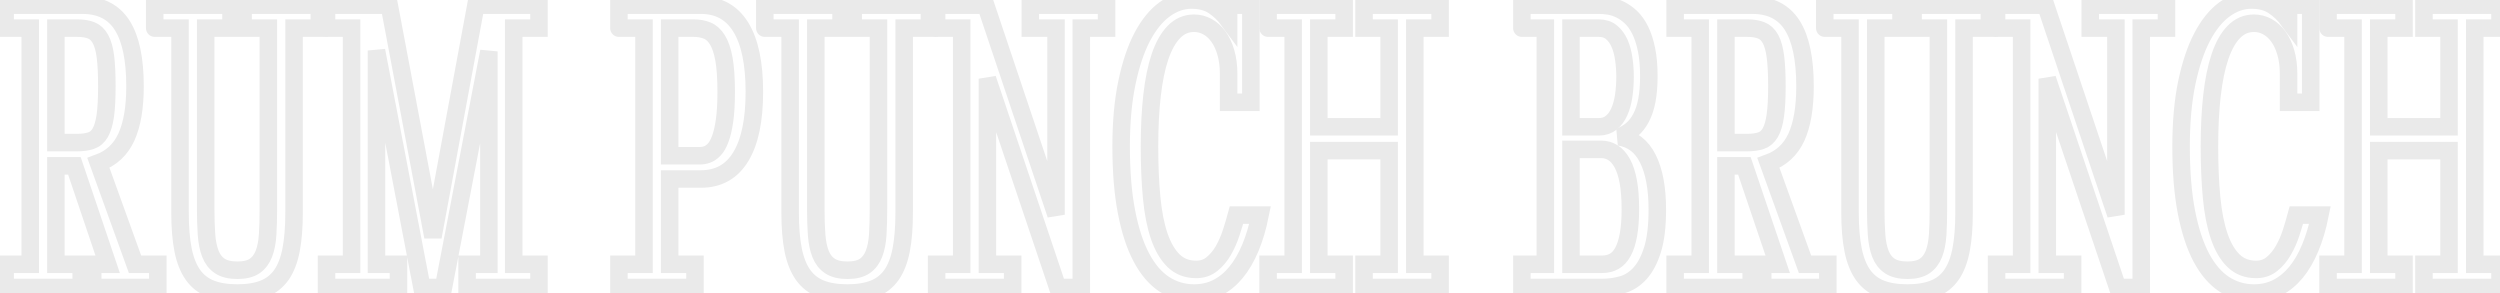
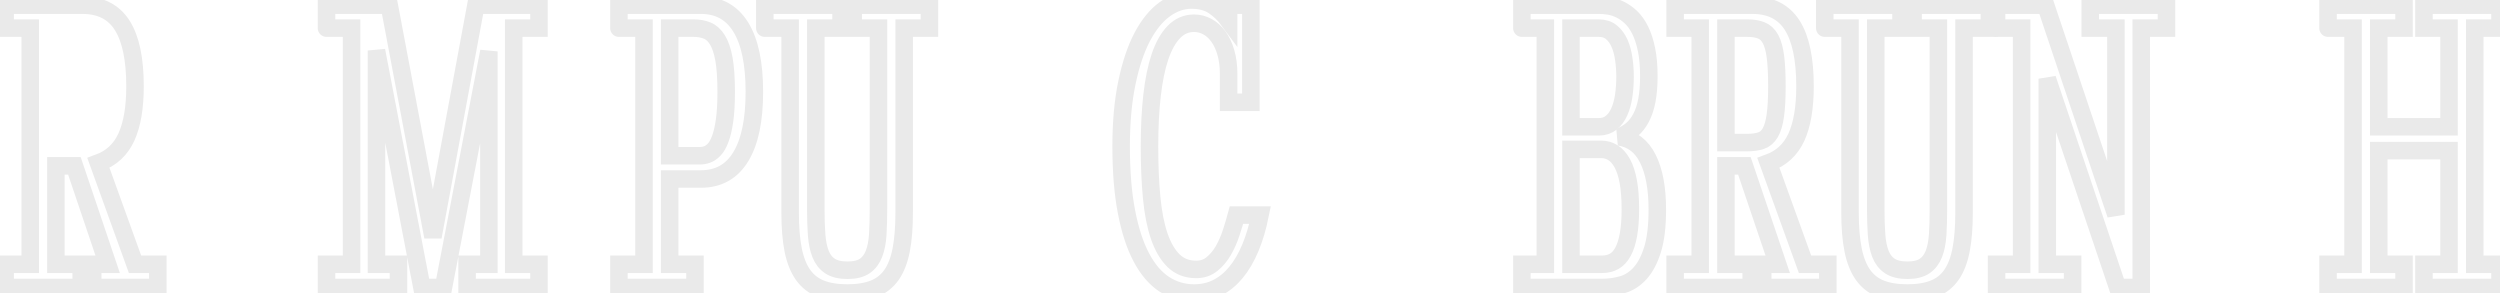
<svg xmlns="http://www.w3.org/2000/svg" baseProfile="tiny" height="100%" version="1.2" viewBox="0.000 -48.184 427.711 50.133" width="100%">
  <defs />
  <path auto-skeleton="false" d="M 15.86,1.0 L 15.86,-2.97 L 18.42,-2.97 L 12.73,-19.81 L 11.74,-19.81 L 9.56,-19.81 L 9.56,-2.97 L 13.89,-2.97 L 13.89,1.0 L 0.88,1.0 L 0.88,-2.97 L 5.17,-2.97 L 5.17,-43.37 L 0.88,-43.37 L 0.88,-47.3 L 14.1,-47.3 Q 18.7,-47.3 20.9,-43.86 Q 23.1,-40.41 23.1,-33.42 L 23.1,-33.42 Q 23.1,-27.97 21.62,-24.73 Q 20.14,-21.5 16.84,-20.3 L 16.84,-20.3 L 23.1,-2.97 L 27.0,-2.97 L 27.0,1.0 L 15.86,1.0" fill="none" id="element-00" skeleton="false" stroke="#eaeaea" stroke-linecap="round" stroke-opacity="1" stroke-width="2.996" visible="true" />
-   <path auto-skeleton="false" d="M 18.28,-33.42 L 18.28,-33.42 Q 18.28,-36.51 18.04,-38.46 Q 17.79,-40.41 17.19,-41.5 Q 16.59,-42.59 15.63,-42.98 Q 14.66,-43.37 13.25,-43.37 L 13.25,-43.37 L 9.56,-43.37 L 9.56,-23.79 L 13.18,-23.79 Q 14.59,-23.79 15.57,-24.12 Q 16.56,-24.45 17.16,-25.49 Q 17.75,-26.53 18.02,-28.41 Q 18.28,-30.29 18.28,-33.42" fill="none" id="element-00" skeleton="false" stroke="#eaeaea" stroke-linecap="round" stroke-opacity="1" stroke-width="2.996" visible="true" />
-   <path auto-skeleton="false" d="M 26.47,-43.37 L 26.47,-47.3 L 39.52,-47.3 L 39.52,-43.37 L 35.19,-43.37 L 35.19,-12.39 Q 35.19,-9.97 35.33,-8.04 Q 35.47,-6.1 36.0,-4.75 Q 36.53,-3.39 37.62,-2.67 Q 38.71,-1.95 40.61,-1.95 L 40.61,-1.95 Q 42.5,-1.95 43.56,-2.67 Q 44.61,-3.39 45.14,-4.75 Q 45.67,-6.1 45.79,-8.04 Q 45.91,-9.97 45.91,-12.39 L 45.91,-12.39 L 45.91,-43.37 L 41.59,-43.37 L 41.59,-47.3 L 54.63,-47.3 L 54.63,-43.37 L 50.31,-43.37 L 50.31,-11.83 Q 50.31,-8.04 49.8,-5.42 Q 49.29,-2.8 48.15,-1.16 Q 47.0,0.47 45.14,1.21 Q 43.28,1.95 40.61,1.95 L 40.61,1.95 Q 37.9,1.95 36.04,1.21 Q 34.17,0.47 33.01,-1.16 Q 31.85,-2.8 31.32,-5.42 Q 30.8,-8.04 30.8,-11.83 L 30.8,-11.83 L 30.8,-43.37 L 26.47,-43.37" fill="none" id="element-01" skeleton="false" stroke="#eaeaea" stroke-linecap="round" stroke-opacity="1" stroke-width="2.996" visible="true" />
  <path auto-skeleton="false" d="M 260.37,-43.37 L 260.37,-47.3 L 273.55,-47.3 Q 274.36,-47.3 275.33,-47.15 Q 276.29,-46.99 277.24,-46.51 Q 278.19,-46.04 279.07,-45.2 Q 279.95,-44.35 280.62,-43.0 Q 281.29,-41.64 281.69,-39.71 Q 282.09,-37.78 282.09,-35.14 L 282.09,-35.14 Q 282.09,-32.79 281.76,-31.04 Q 281.43,-29.3 280.78,-28.06 Q 280.13,-26.81 279.18,-26.0 Q 278.23,-25.19 277.0,-24.77 L 277.0,-24.77 Q 280.3,-24.28 281.92,-21.04 Q 283.54,-17.81 283.54,-12.32 L 283.54,-12.32 Q 283.54,-8.11 282.73,-5.5 Q 281.92,-2.9 280.6,-1.44 Q 279.28,0.02 277.59,0.51 Q 275.91,1.0 274.11,1.0 L 274.11,1.0 L 260.37,1.0 L 260.37,-2.97 L 264.38,-2.97 L 264.38,-43.37 L 260.37,-43.37" fill="none" id="element-010" skeleton="false" stroke="#eaeaea" stroke-linecap="round" stroke-opacity="1" stroke-width="2.996" visible="true" />
  <path auto-skeleton="false" d="M 278.93,-12.39 L 278.93,-12.39 Q 278.93,-15.14 278.58,-17.07 Q 278.23,-19.0 277.56,-20.23 Q 276.89,-21.46 275.98,-22.04 Q 275.06,-22.63 273.97,-22.63 L 273.97,-22.63 L 268.77,-22.63 L 268.77,-2.97 L 274.11,-2.97 Q 275.27,-2.97 276.17,-3.48 Q 277.07,-3.99 277.68,-5.13 Q 278.3,-6.28 278.61,-8.07 Q 278.93,-9.86 278.93,-12.39" fill="none" id="element-010" skeleton="false" stroke="#eaeaea" stroke-linecap="round" stroke-opacity="1" stroke-width="2.996" visible="true" />
  <path auto-skeleton="false" d="M 278.02,-35.07 L 278.02,-35.07 Q 278.02,-36.62 277.8,-38.11 Q 277.59,-39.61 277.08,-40.77 Q 276.57,-41.93 275.71,-42.65 Q 274.85,-43.37 273.55,-43.37 L 273.55,-43.37 L 268.77,-43.37 L 268.77,-26.49 L 273.55,-26.49 Q 274.78,-26.49 275.64,-27.18 Q 276.5,-27.86 277.03,-29.04 Q 277.56,-30.22 277.79,-31.78 Q 278.02,-33.35 278.02,-35.07" fill="none" id="element-010" skeleton="false" stroke="#eaeaea" stroke-linecap="round" stroke-opacity="1" stroke-width="2.996" visible="true" />
  <path auto-skeleton="false" d="M 301.57,1.0 L 301.57,-2.97 L 304.14,-2.97 L 298.44,-19.81 L 297.46,-19.81 L 295.28,-19.81 L 295.28,-2.97 L 299.6,-2.97 L 299.6,1.0 L 286.59,1.0 L 286.59,-2.97 L 290.88,-2.97 L 290.88,-43.37 L 286.59,-43.37 L 286.59,-47.3 L 299.81,-47.3 Q 304.42,-47.3 306.62,-43.86 Q 308.81,-40.41 308.81,-33.42 L 308.81,-33.42 Q 308.81,-27.97 307.34,-24.73 Q 305.86,-21.5 302.55,-20.3 L 302.55,-20.3 L 308.81,-2.97 L 312.71,-2.97 L 312.71,1.0 L 301.57,1.0" fill="none" id="element-011" skeleton="false" stroke="#eaeaea" stroke-linecap="round" stroke-opacity="1" stroke-width="2.996" visible="true" />
  <path auto-skeleton="false" d="M 304.0,-33.42 L 304.0,-33.42 Q 304.0,-36.51 303.75,-38.46 Q 303.5,-40.41 302.91,-41.5 Q 302.31,-42.59 301.34,-42.98 Q 300.38,-43.37 298.97,-43.37 L 298.97,-43.37 L 295.28,-43.37 L 295.28,-23.79 L 298.9,-23.79 Q 300.3,-23.79 301.29,-24.12 Q 302.27,-24.45 302.87,-25.49 Q 303.47,-26.53 303.73,-28.41 Q 304.0,-30.29 304.0,-33.42" fill="none" id="element-011" skeleton="false" stroke="#eaeaea" stroke-linecap="round" stroke-opacity="1" stroke-width="2.996" visible="true" />
  <path auto-skeleton="false" d="M 312.19,-43.37 L 312.19,-47.3 L 325.23,-47.3 L 325.23,-43.37 L 320.91,-43.37 L 320.91,-12.39 Q 320.91,-9.97 321.05,-8.04 Q 321.19,-6.1 321.71,-4.75 Q 322.24,-3.39 323.33,-2.67 Q 324.42,-1.95 326.32,-1.95 L 326.32,-1.95 Q 328.22,-1.95 329.27,-2.67 Q 330.33,-3.39 330.86,-4.75 Q 331.38,-6.1 331.51,-8.04 Q 331.63,-9.97 331.63,-12.39 L 331.63,-12.39 L 331.63,-43.37 L 327.3,-43.37 L 327.3,-47.3 L 340.35,-47.3 L 340.35,-43.37 L 336.02,-43.37 L 336.02,-11.83 Q 336.02,-8.04 335.51,-5.42 Q 335.0,-2.8 333.86,-1.16 Q 332.72,0.47 330.86,1.21 Q 328.99,1.95 326.32,1.95 L 326.32,1.95 Q 323.61,1.95 321.75,1.21 Q 319.89,0.47 318.73,-1.16 Q 317.57,-2.8 317.04,-5.42 Q 316.51,-8.04 316.51,-11.83 L 316.51,-11.83 L 316.51,-43.37 L 312.19,-43.37" fill="none" id="element-012" skeleton="false" stroke="#eaeaea" stroke-linecap="round" stroke-opacity="1" stroke-width="2.996" visible="true" />
  <path auto-skeleton="false" d="M 341.58,-43.37 L 341.58,-47.3 L 349.98,-47.3 L 362.0,-11.45 L 362.0,-43.37 L 357.61,-43.37 L 357.61,-47.3 L 370.65,-47.3 L 370.65,-43.37 L 366.33,-43.37 L 366.33,1.0 L 362.29,1.0 L 350.26,-34.72 L 350.26,-2.97 L 354.59,-2.97 L 354.59,1.0 L 341.58,1.0 L 341.58,-2.97 L 345.87,-2.97 L 345.87,-43.37 L 341.58,-43.37" fill="none" id="element-013" skeleton="false" stroke="#eaeaea" stroke-linecap="round" stroke-opacity="1" stroke-width="2.996" visible="true" />
-   <path auto-skeleton="false" d="M 385.63,1.95 L 385.63,1.95 Q 382.85,1.95 380.55,0.46 Q 378.25,-1.04 376.61,-4.12 Q 374.98,-7.19 374.06,-11.92 Q 373.15,-16.65 373.15,-23.12 L 373.15,-23.12 Q 373.15,-29.34 374.13,-34.05 Q 375.12,-38.76 376.77,-41.89 Q 378.42,-45.02 380.6,-46.6 Q 382.78,-48.18 385.17,-48.18 L 385.17,-48.18 Q 387.46,-48.18 388.95,-47.18 Q 390.45,-46.18 391.54,-44.7 L 391.54,-44.7 L 391.54,-47.3 L 395.33,-47.3 L 395.33,-30.68 L 391.54,-30.68 L 391.54,-35.49 Q 391.54,-37.6 391.06,-39.22 Q 390.59,-40.84 389.78,-41.94 Q 388.97,-43.05 387.9,-43.63 Q 386.82,-44.21 385.63,-44.21 L 385.63,-44.21 Q 383.63,-44.21 382.18,-42.73 Q 380.74,-41.26 379.81,-38.52 Q 378.88,-35.77 378.44,-31.87 Q 378.0,-27.97 378.0,-23.12 L 378.0,-23.12 Q 378.0,-18.27 378.37,-14.38 Q 378.74,-10.5 379.67,-7.77 Q 380.6,-5.05 382.13,-3.57 Q 383.66,-2.09 385.98,-2.09 L 385.98,-2.09 Q 387.56,-2.09 388.69,-3.01 Q 389.81,-3.92 390.62,-5.31 Q 391.43,-6.7 391.96,-8.32 Q 392.48,-9.93 392.87,-11.38 L 392.87,-11.38 L 396.91,-11.38 Q 396.28,-8.25 395.24,-5.77 Q 394.21,-3.29 392.8,-1.58 Q 391.39,0.12 389.6,1.04 Q 387.81,1.95 385.63,1.95" fill="none" id="element-014" skeleton="false" stroke="#eaeaea" stroke-linecap="round" stroke-opacity="1" stroke-width="2.996" visible="true" />
  <path auto-skeleton="false" d="M 398.29,-43.37 L 398.29,-47.3 L 411.29,-47.3 L 411.29,-43.37 L 406.97,-43.37 L 406.97,-26.49 L 418.99,-26.49 L 418.99,-43.37 L 414.7,-43.37 L 414.7,-47.3 L 427.71,-47.3 L 427.71,-43.37 L 423.39,-43.37 L 423.39,-2.97 L 427.71,-2.97 L 427.71,1.0 L 414.7,1.0 L 414.7,-2.97 L 418.99,-2.97 L 418.99,-22.41 L 406.97,-22.41 L 406.97,-2.97 L 411.29,-2.97 L 411.29,1.0 L 398.29,1.0 L 398.29,-2.97 L 402.57,-2.97 L 402.57,-43.37 L 398.29,-43.37" fill="none" id="element-015" skeleton="false" stroke="#eaeaea" stroke-linecap="round" stroke-opacity="1" stroke-width="2.996" visible="true" />
  <path auto-skeleton="false" d="M 55.86,-43.37 L 55.86,-47.3 L 66.59,-47.3 L 74.07,-7.65 L 81.42,-47.3 L 92.21,-47.3 L 92.21,-43.37 L 87.89,-43.37 L 87.89,-2.97 L 92.21,-2.97 L 92.21,1.0 L 79.91,1.0 L 79.91,-2.97 L 83.64,-2.97 L 83.64,-39.39 L 75.87,1.0 L 72.18,1.0 L 64.41,-39.54 L 64.41,-2.97 L 68.17,-2.97 L 68.17,1.0 L 55.86,1.0 L 55.86,-2.97 L 60.15,-2.97 L 60.15,-43.37 L 55.86,-43.37" fill="none" id="element-02" skeleton="false" stroke="#eaeaea" stroke-linecap="round" stroke-opacity="1" stroke-width="2.996" visible="true" />
  <path auto-skeleton="false" d="M 105.89,-43.37 L 105.89,-47.3 L 119.92,-47.3 Q 124.42,-47.3 126.74,-43.54 Q 129.06,-39.78 129.06,-32.47 L 129.06,-32.47 Q 129.06,-25.19 126.74,-21.38 Q 124.42,-17.56 119.92,-17.56 L 119.92,-17.56 L 114.57,-17.56 L 114.57,-2.97 L 118.9,-2.97 L 118.9,1.0 L 105.89,1.0 L 105.89,-2.97 L 110.18,-2.97 L 110.18,-43.37 L 105.89,-43.37" fill="none" id="element-04" skeleton="false" stroke="#eaeaea" stroke-linecap="round" stroke-opacity="1" stroke-width="2.996" visible="true" />
  <path auto-skeleton="false" d="M 124.24,-32.47 L 124.24,-32.47 Q 124.24,-35.91 123.86,-38.06 Q 123.47,-40.2 122.73,-41.38 Q 121.99,-42.56 120.97,-42.96 Q 119.95,-43.37 118.69,-43.37 L 118.69,-43.37 L 114.57,-43.37 L 114.57,-21.54 L 118.69,-21.54 Q 119.18,-21.54 119.78,-21.54 Q 120.38,-21.54 120.99,-21.76 Q 121.61,-21.99 122.19,-22.59 Q 122.77,-23.19 123.22,-24.4 Q 123.68,-25.61 123.96,-27.56 Q 124.24,-29.52 124.24,-32.47" fill="none" id="element-04" skeleton="false" stroke="#eaeaea" stroke-linecap="round" stroke-opacity="1" stroke-width="2.996" visible="true" />
  <path auto-skeleton="false" d="M 130.85,-43.37 L 130.85,-47.3 L 143.89,-47.3 L 143.89,-43.37 L 139.57,-43.37 L 139.57,-12.39 Q 139.57,-9.97 139.71,-8.04 Q 139.85,-6.1 140.38,-4.75 Q 140.91,-3.39 142.0,-2.67 Q 143.09,-1.95 144.98,-1.95 L 144.98,-1.95 Q 146.88,-1.95 147.94,-2.67 Q 148.99,-3.39 149.52,-4.75 Q 150.05,-6.1 150.17,-8.04 Q 150.29,-9.97 150.29,-12.39 L 150.29,-12.39 L 150.29,-43.37 L 145.97,-43.37 L 145.97,-47.3 L 159.01,-47.3 L 159.01,-43.37 L 154.69,-43.37 L 154.69,-11.83 Q 154.69,-8.04 154.18,-5.42 Q 153.67,-2.8 152.53,-1.16 Q 151.38,0.47 149.52,1.21 Q 147.66,1.95 144.98,1.95 L 144.98,1.95 Q 142.28,1.95 140.41,1.21 Q 138.55,0.47 137.39,-1.16 Q 136.23,-2.8 135.7,-5.42 Q 135.18,-8.04 135.18,-11.83 L 135.18,-11.83 L 135.18,-43.37 L 130.85,-43.37" fill="none" id="element-05" skeleton="false" stroke="#eaeaea" stroke-linecap="round" stroke-opacity="1" stroke-width="2.996" visible="true" />
-   <path auto-skeleton="false" d="M 160.24,-43.37 L 160.24,-47.3 L 168.64,-47.3 L 180.67,-11.45 L 180.67,-43.37 L 176.27,-43.37 L 176.27,-47.3 L 189.32,-47.3 L 189.32,-43.37 L 184.99,-43.37 L 184.99,1.0 L 180.95,1.0 L 168.93,-34.72 L 168.93,-2.97 L 173.25,-2.97 L 173.25,1.0 L 160.24,1.0 L 160.24,-2.97 L 164.53,-2.97 L 164.53,-43.37 L 160.24,-43.37" fill="none" id="element-06" skeleton="false" stroke="#eaeaea" stroke-linecap="round" stroke-opacity="1" stroke-width="2.996" visible="true" />
  <path auto-skeleton="false" d="M 204.29,1.95 L 204.29,1.95 Q 201.52,1.95 199.21,0.46 Q 196.91,-1.04 195.28,-4.12 Q 193.64,-7.19 192.73,-11.92 Q 191.81,-16.65 191.81,-23.12 L 191.81,-23.12 Q 191.81,-29.34 192.8,-34.05 Q 193.78,-38.76 195.43,-41.89 Q 197.09,-45.02 199.27,-46.6 Q 201.45,-48.18 203.84,-48.18 L 203.84,-48.18 Q 206.12,-48.18 207.62,-47.18 Q 209.11,-46.18 210.2,-44.7 L 210.2,-44.7 L 210.2,-47.3 L 214.0,-47.3 L 214.0,-30.68 L 210.2,-30.68 L 210.2,-35.49 Q 210.2,-37.6 209.72,-39.22 Q 209.25,-40.84 208.44,-41.94 Q 207.63,-43.05 206.56,-43.63 Q 205.49,-44.21 204.29,-44.21 L 204.29,-44.21 Q 202.29,-44.21 200.85,-42.73 Q 199.41,-41.26 198.47,-38.52 Q 197.54,-35.77 197.1,-31.87 Q 196.66,-27.97 196.66,-23.12 L 196.66,-23.12 Q 196.66,-18.27 197.03,-14.38 Q 197.4,-10.5 198.33,-7.77 Q 199.27,-5.05 200.79,-3.57 Q 202.32,-2.09 204.64,-2.09 L 204.64,-2.09 Q 206.23,-2.09 207.35,-3.01 Q 208.48,-3.92 209.29,-5.31 Q 210.09,-6.7 210.62,-8.32 Q 211.15,-9.93 211.54,-11.38 L 211.54,-11.38 L 215.58,-11.38 Q 214.95,-8.25 213.91,-5.77 Q 212.87,-3.29 211.46,-1.58 Q 210.06,0.12 208.27,1.04 Q 206.47,1.95 204.29,1.95" fill="none" id="element-07" skeleton="false" stroke="#eaeaea" stroke-linecap="round" stroke-opacity="1" stroke-width="2.996" visible="true" />
-   <path auto-skeleton="false" d="M 216.95,-43.37 L 216.95,-47.3 L 229.96,-47.3 L 229.96,-43.37 L 225.63,-43.37 L 225.63,-26.49 L 237.66,-26.49 L 237.66,-43.37 L 233.37,-43.37 L 233.37,-47.3 L 246.38,-47.3 L 246.38,-43.37 L 242.05,-43.37 L 242.05,-2.97 L 246.38,-2.97 L 246.38,1.0 L 233.37,1.0 L 233.37,-2.97 L 237.66,-2.97 L 237.66,-22.41 L 225.63,-22.41 L 225.63,-2.97 L 229.96,-2.97 L 229.96,1.0 L 216.95,1.0 L 216.95,-2.97 L 221.24,-2.97 L 221.24,-43.37 L 216.95,-43.37" fill="none" id="element-08" skeleton="false" stroke="#eaeaea" stroke-linecap="round" stroke-opacity="1" stroke-width="2.996" visible="true" />
</svg>